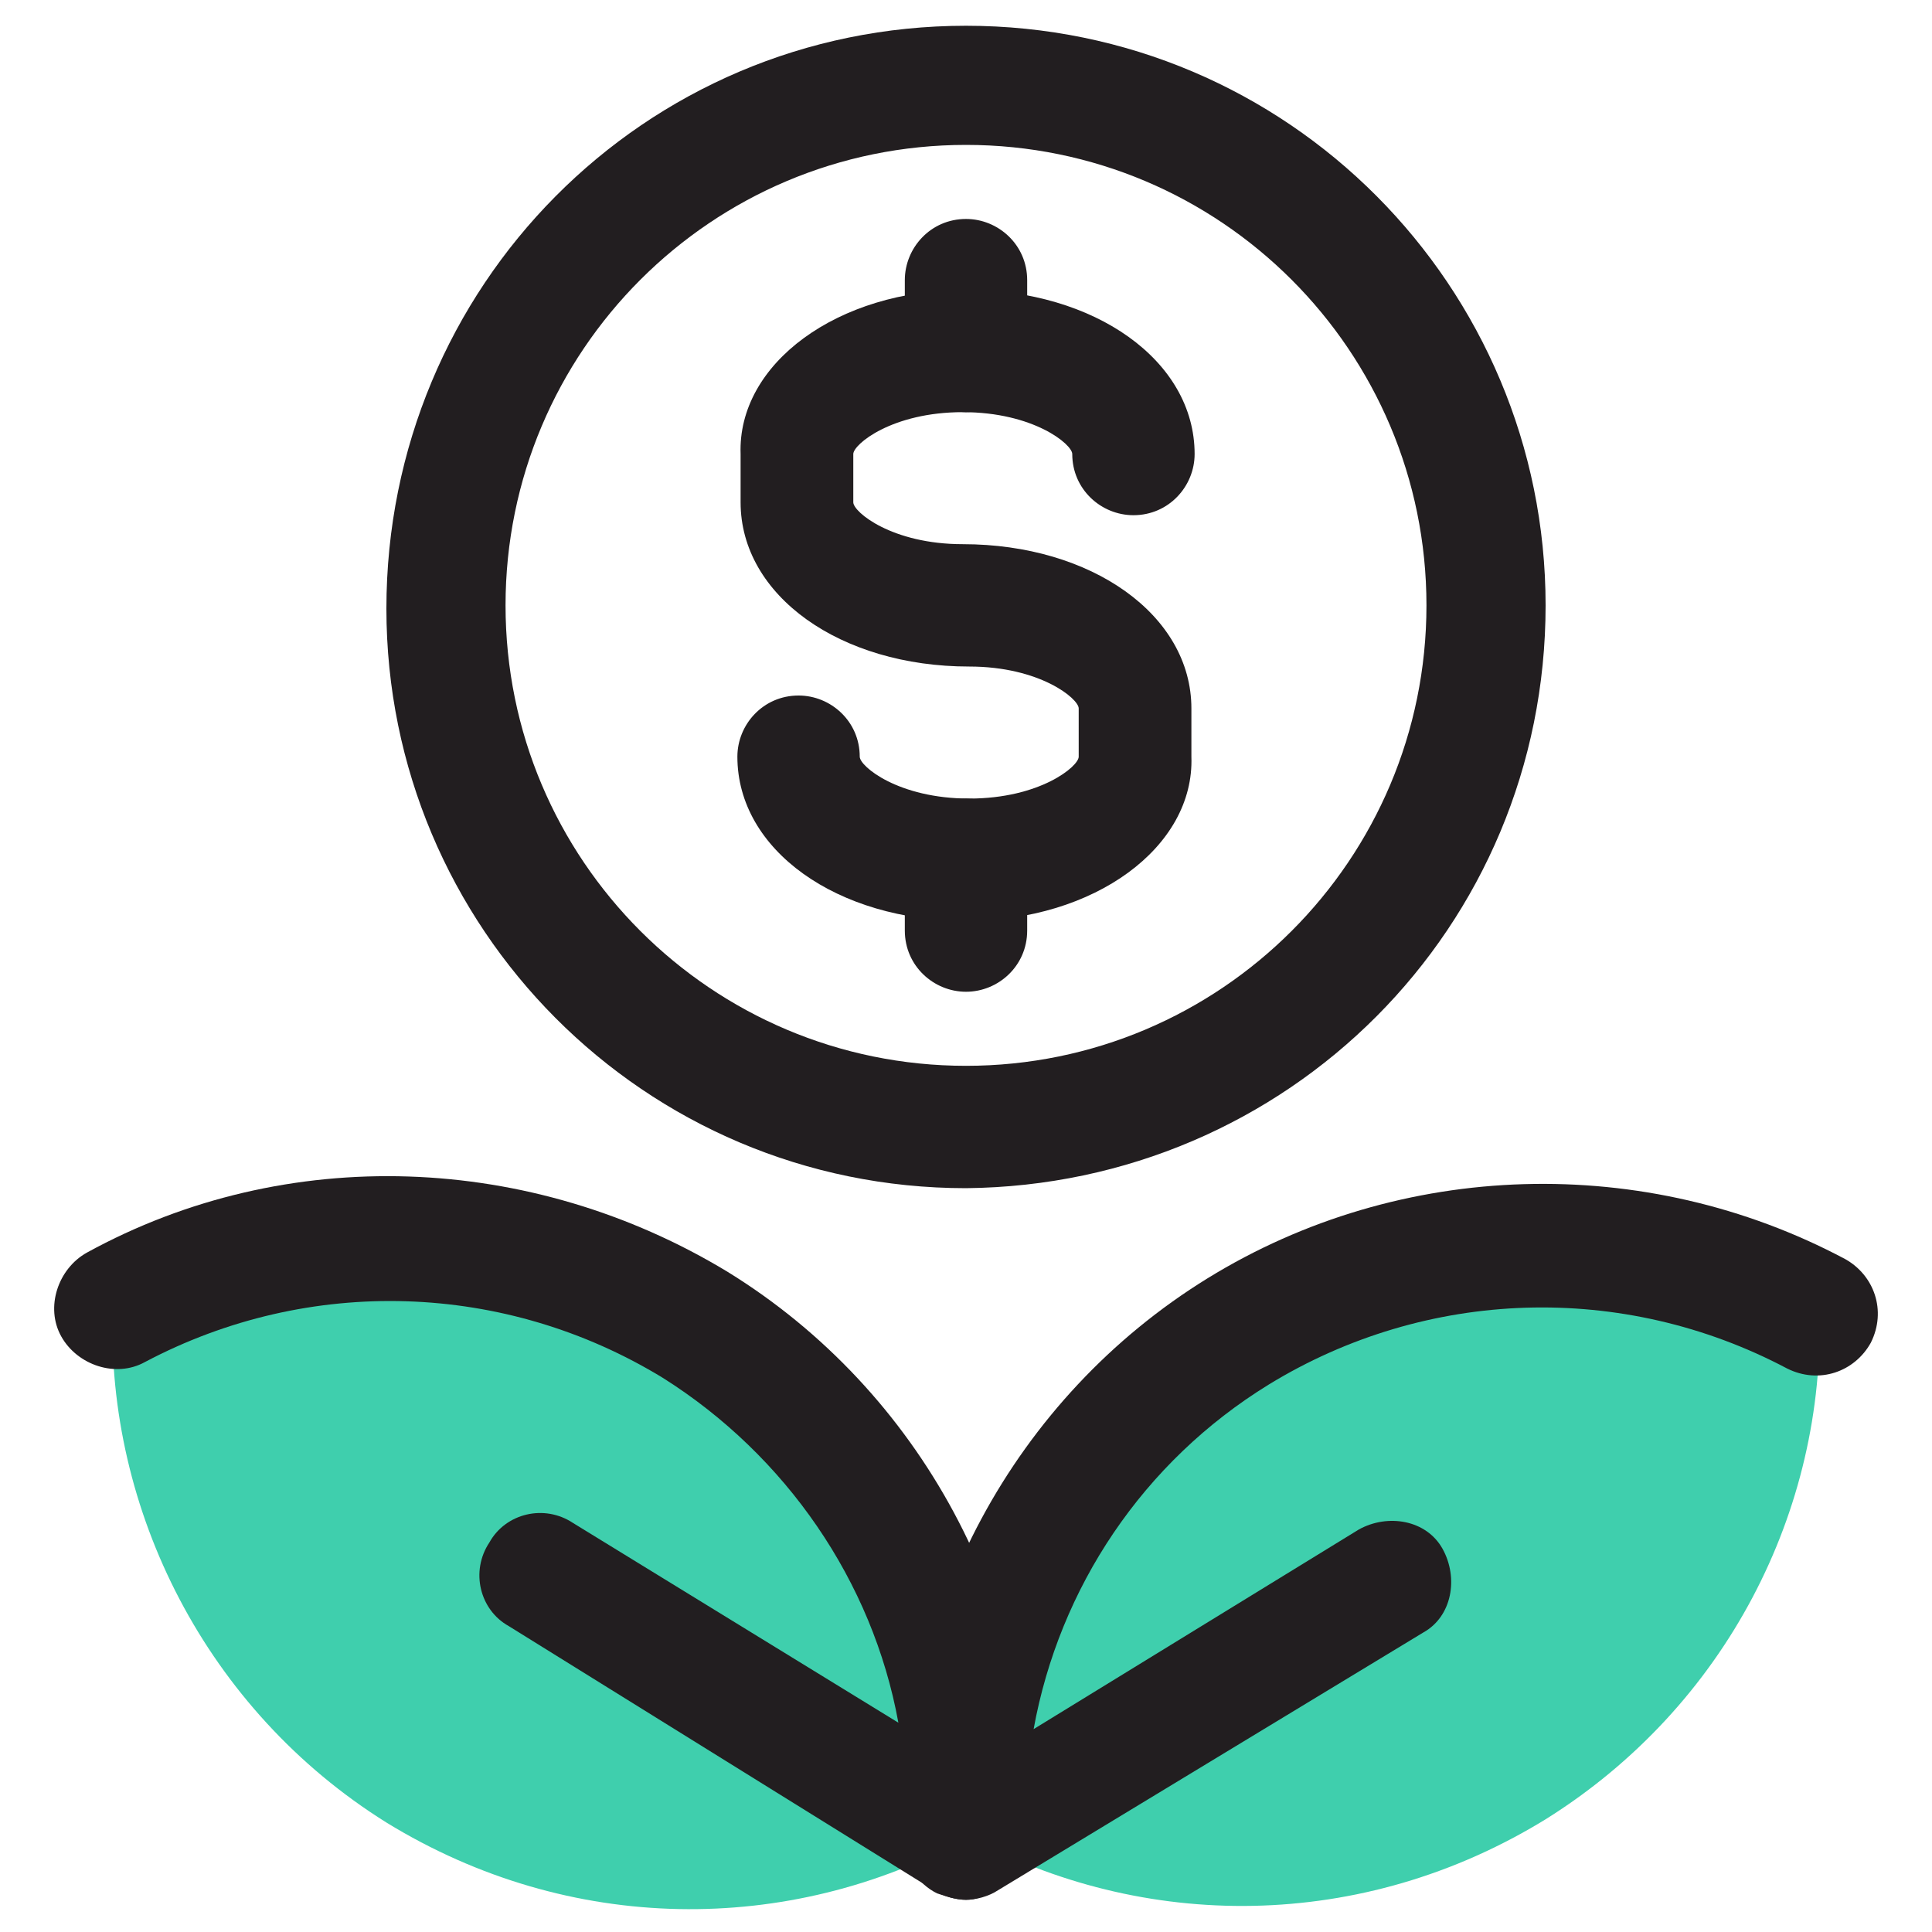
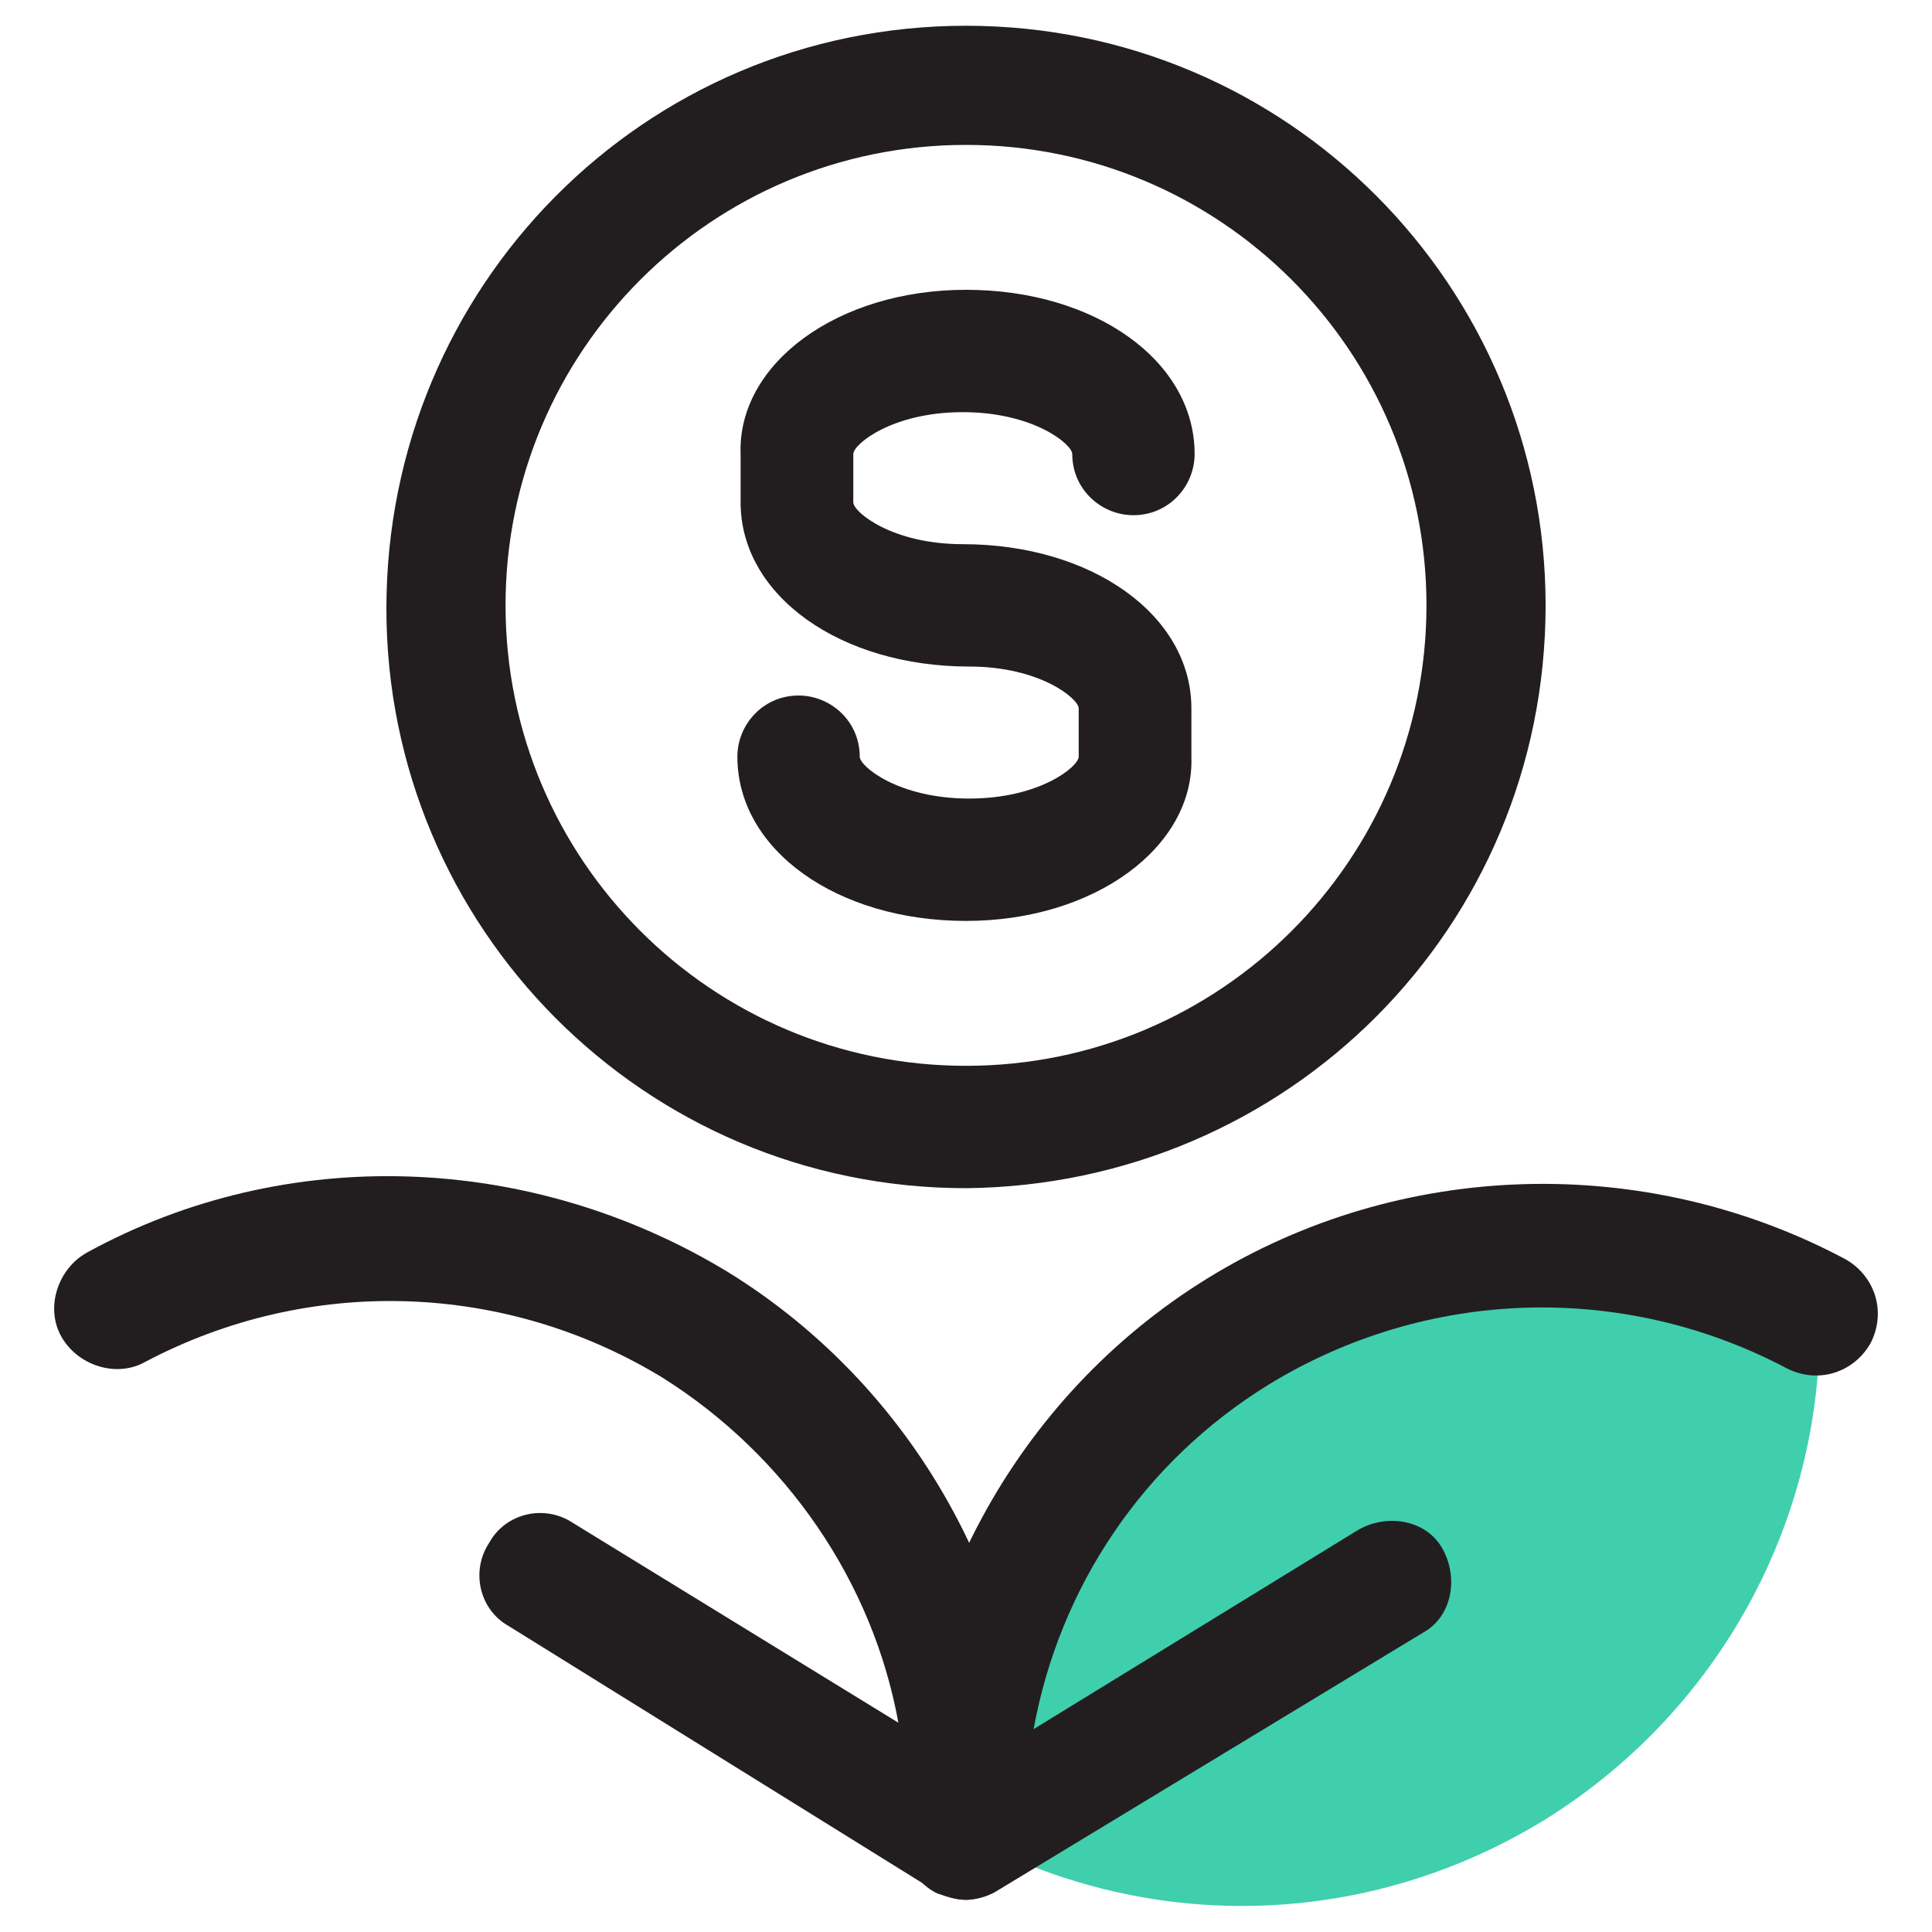
<svg xmlns="http://www.w3.org/2000/svg" version="1.1" id="Layer_1" x="0px" y="0px" viewBox="0 0 60 60" style="enable-background:new 0 0 60 60;" xml:space="preserve">
  <style type="text/css">
	.st0{fill:#221E20;}
	.st1{fill:#3FCFAD;}
</style>
  <path class="st0" d="M30,28.6c-4,0-7.1-2.2-7.1-5.1c0-1,0.8-1.9,1.9-1.9c1,0,1.9,0.8,1.9,1.9c0,0.3,1.2,1.3,3.4,1.3  c2.2,0,3.4-1,3.4-1.3V22c0-0.3-1.2-1.3-3.4-1.3c-4,0-7.1-2.2-7.1-5.1v-1.5C22.9,11.3,26,9,30,9s7.1,2.2,7.1,5.1c0,1-0.8,1.9-1.9,1.9  c-1,0-1.9-0.8-1.9-1.9c0-0.3-1.2-1.3-3.4-1.3c-2.2,0-3.4,1-3.4,1.3v1.5c0,0.3,1.2,1.3,3.4,1.3c4,0,7.1,2.2,7.1,5.1v1.5  C37.1,26.3,34,28.6,30,28.6L30,28.6z" />
-   <path class="st0" d="M30,12.8c-1,0-1.9-0.8-1.9-1.9V8.7c0-1,0.8-1.9,1.9-1.9c1,0,1.9,0.8,1.9,1.9v2.2C31.9,12,31,12.8,30,12.8z" />
-   <path class="st0" d="M30,30.8c-1,0-1.9-0.8-1.9-1.9v-2.2c0-1,0.8-1.9,1.9-1.9c1,0,1.9,0.8,1.9,1.9v2.2C31.9,30,31,30.8,30,30.8z" />
  <path class="st1" d="M56.5,40.7c0.2,6.2-2.9,12.3-8.5,15.8c-5.7,3.5-12.5,3.5-18,0.5c-0.2-6.2,2.9-12.3,8.5-15.8  C44.2,37.8,51,37.8,56.5,40.7z" />
-   <path class="st1" d="M3.5,40.7C3.3,46.9,6.4,53.1,12,56.6c5.7,3.5,12.5,3.5,18,0.5c0.2-6.2-2.9-12.3-8.5-15.8  C15.8,37.8,9,37.8,3.5,40.7z" />
  <path class="st0" d="M30,59c-0.3,0-0.7-0.1-1-0.3l-13.2-8.2c-0.9-0.5-1.2-1.7-0.6-2.6c0.5-0.9,1.7-1.2,2.6-0.6l10.1,6.2  c-0.8-4.4-3.5-8.3-7.3-10.7c-4.9-3-11-3.2-16.1-0.5c-0.9,0.5-2.1,0.1-2.6-0.8c-0.5-0.9-0.1-2.1,0.8-2.6c6.2-3.4,13.8-3.1,19.9,0.6  c6,3.7,9.6,10.4,9.4,17.5c0,0.7-0.4,1.3-1,1.6C30.6,58.9,30.3,59,30,59L30,59z" />
  <path class="st0" d="M30,59c-0.3,0-0.6-0.1-0.9-0.2c-0.6-0.3-1-0.9-1-1.6c-0.2-7.1,3.4-13.8,9.4-17.5c6-3.7,13.6-3.9,19.8-0.6  c0.9,0.5,1.3,1.6,0.8,2.6c-0.5,0.9-1.6,1.3-2.6,0.8c-5.1-2.7-11.2-2.5-16.1,0.5c-3.9,2.4-6.5,6.3-7.3,10.7l10.1-6.2  c0.9-0.5,2.1-0.3,2.6,0.6c0.5,0.9,0.3,2.1-0.6,2.6L31,58.7C30.7,58.9,30.3,59,30,59L30,59z" />
  <path class="st0" d="M30,36.9c-10,0-18-8.1-18-18C12,8.9,20,0.8,30,0.8s18,8.1,18,18C48,28.8,40,36.8,30,36.9L30,36.9z M30,4.5  c-7.9,0-14.3,6.4-14.3,14.3S22.1,33.1,30,33.1c7.9,0,14.3-6.4,14.3-14.3S37.9,4.5,30,4.5z" />
</svg>